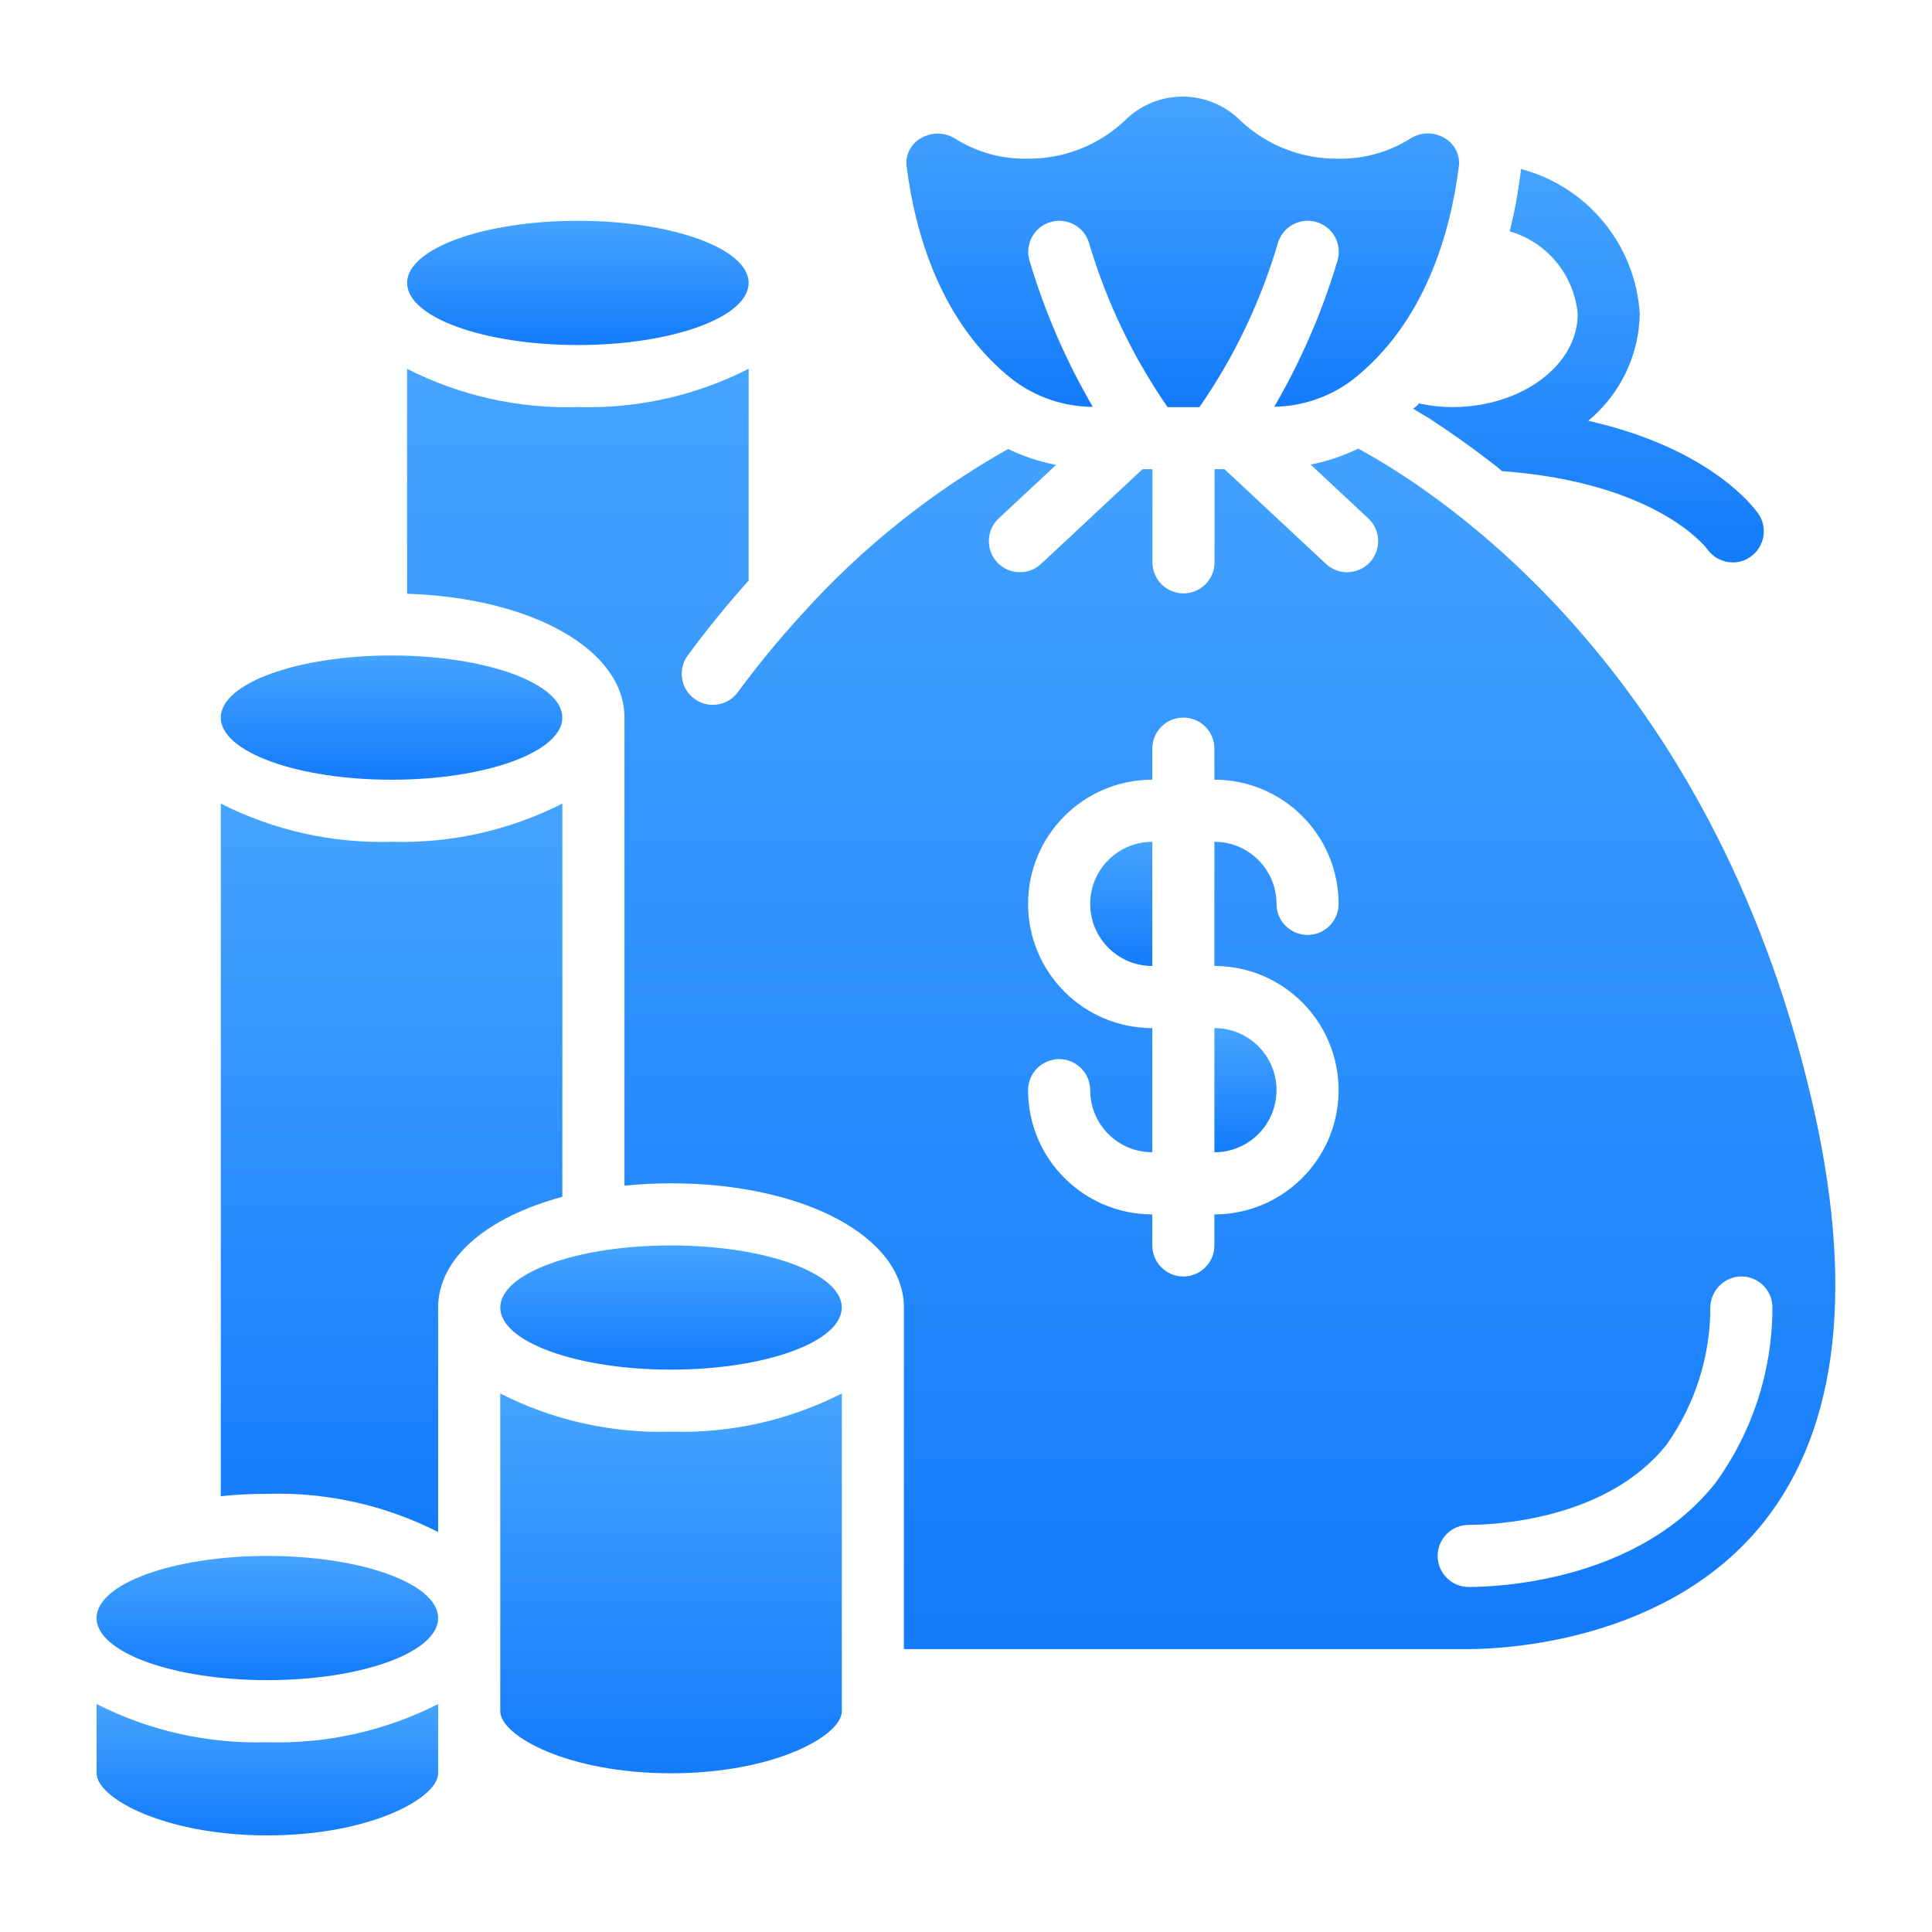
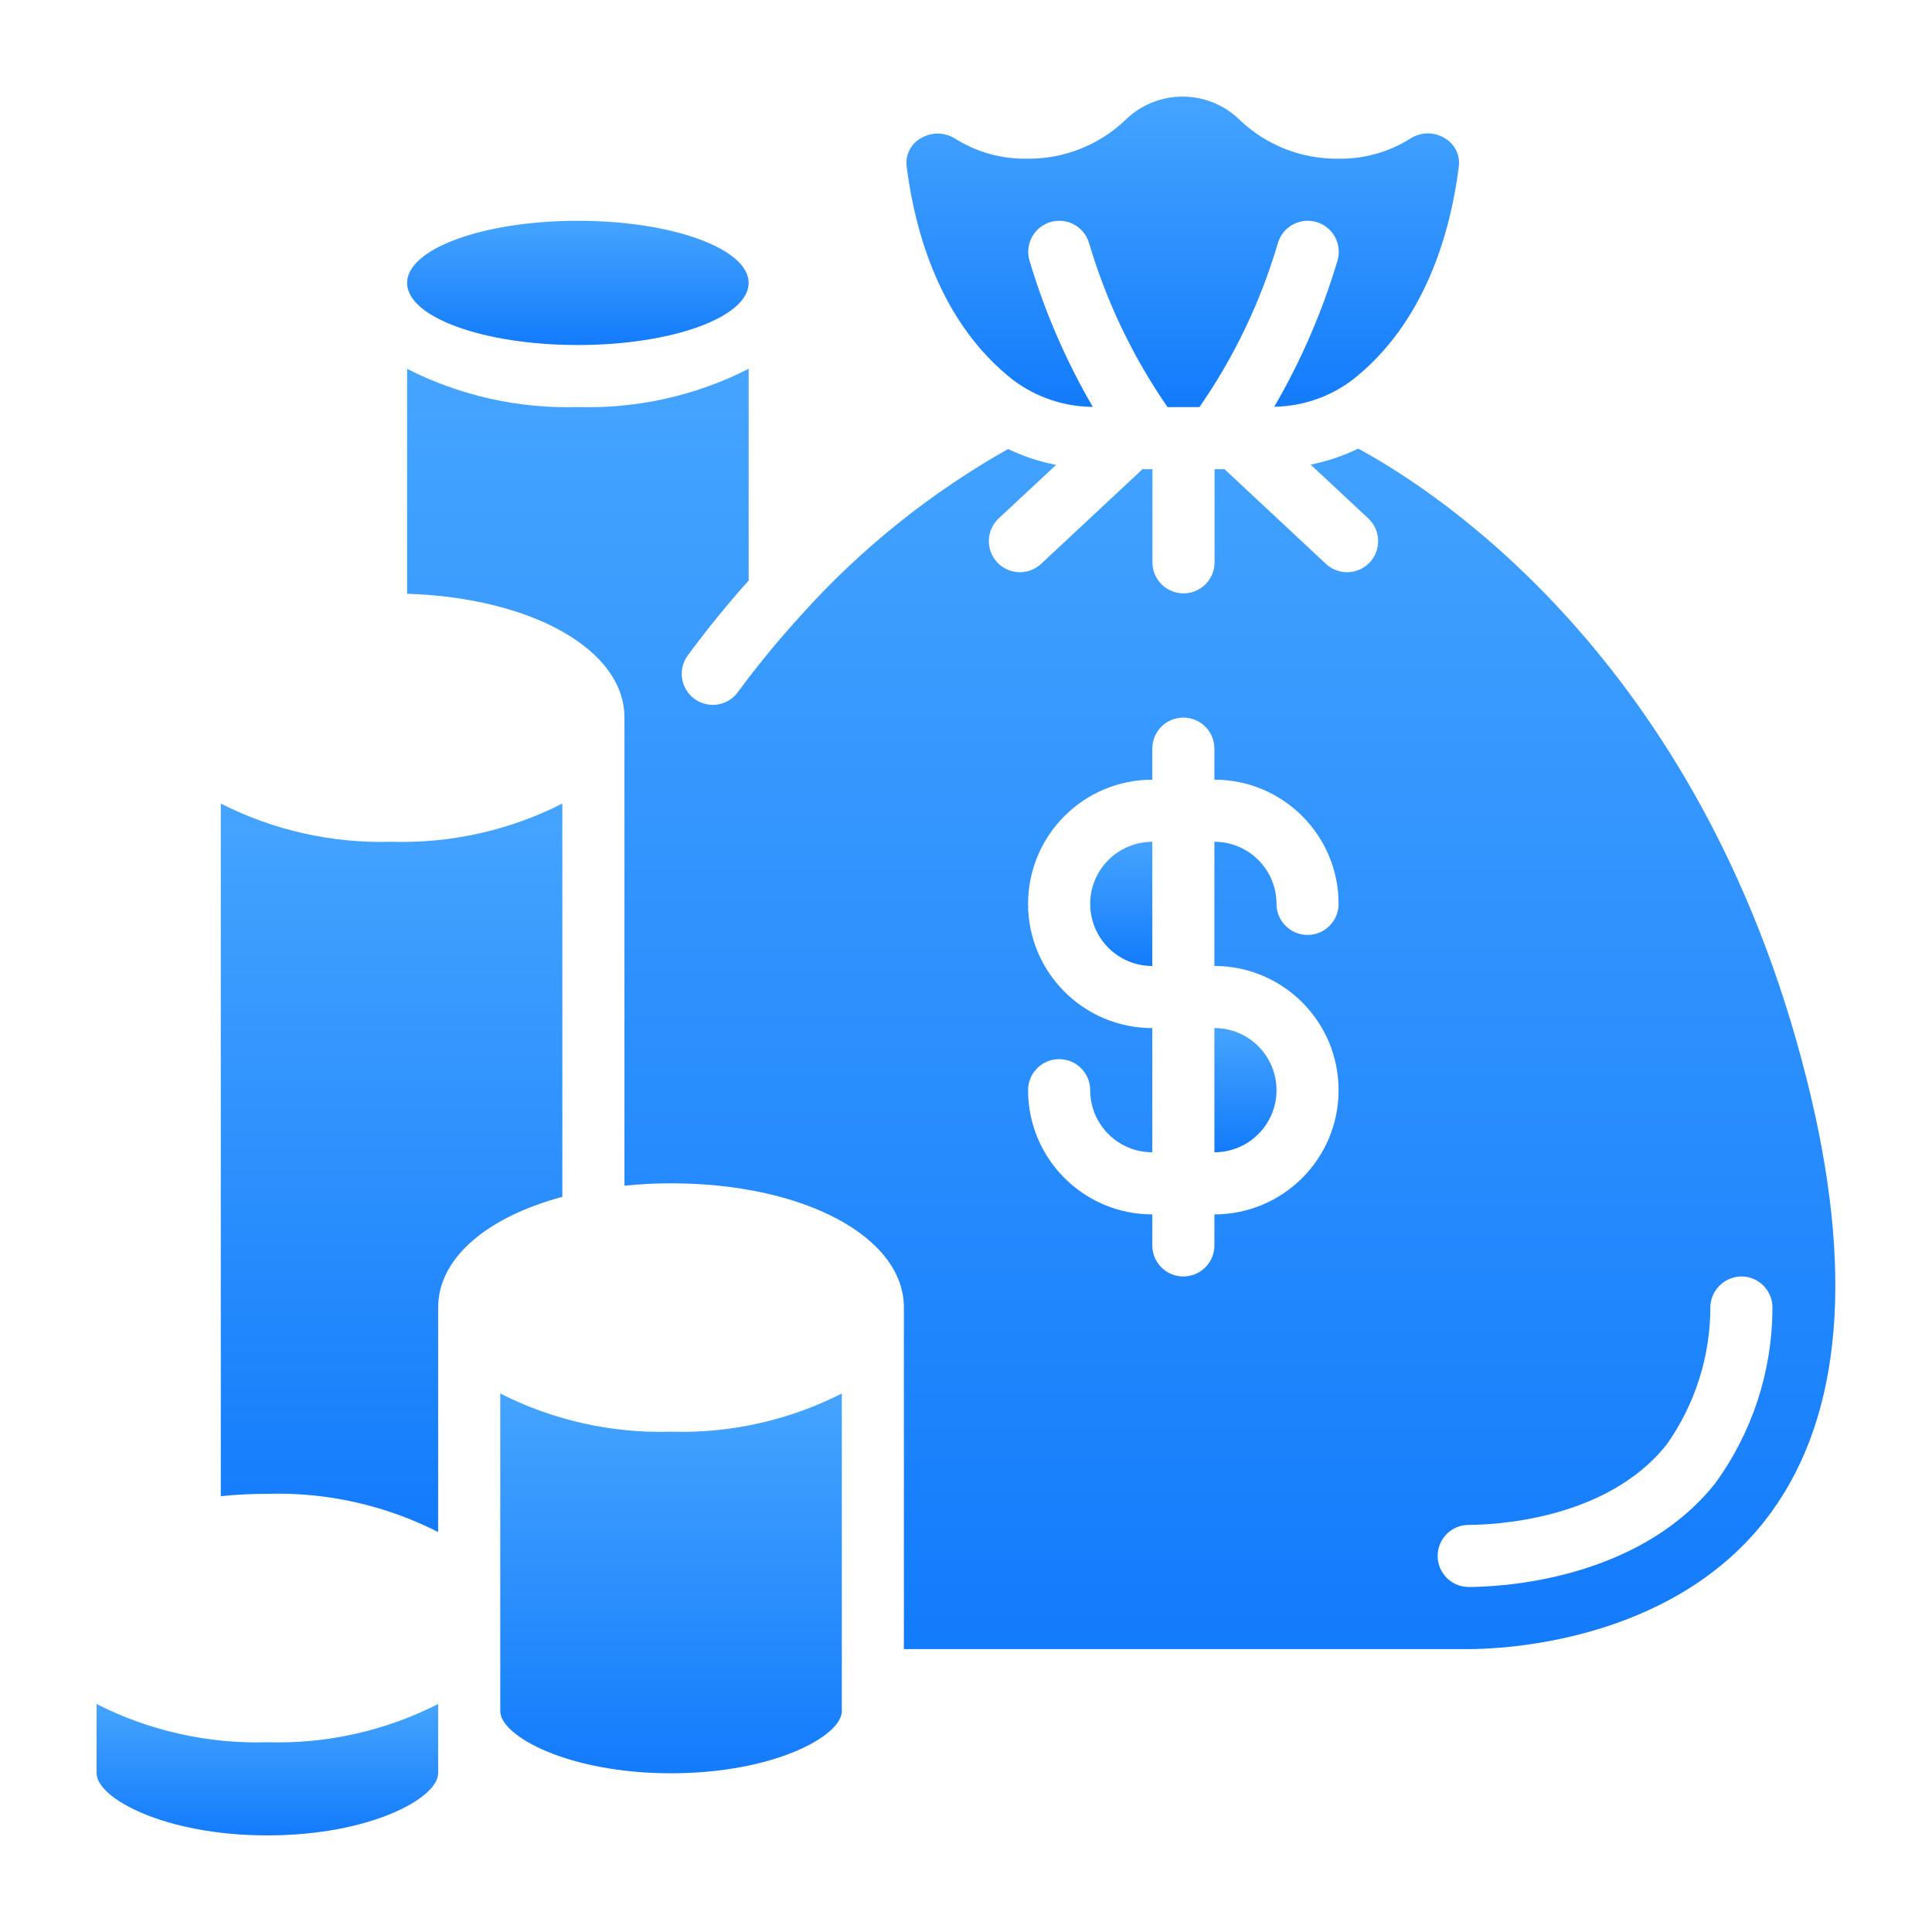
<svg xmlns="http://www.w3.org/2000/svg" width="64" height="64" viewBox="0 0 60 60" fill="none">
  <path d="M17.464 24.955C15.824 25.789 14 26.197 12.161 26.142C10.321 26.197 8.497 25.789 6.857 24.955V46.465C7.337 46.416 7.82 46.392 8.303 46.392C10.143 46.337 11.966 46.745 13.607 47.579V40.606C13.607 39.064 15.134 37.795 17.464 37.169V24.955Z" fill="url(#paint0_linear_5775_309)" />
-   <path d="M8.303 52.178C11.232 52.178 13.607 51.315 13.607 50.25C13.607 49.185 11.232 48.321 8.303 48.321C5.374 48.321 3 49.185 3 50.25C3 51.315 5.374 52.178 8.303 52.178Z" fill="url(#paint1_linear_5775_309)" />
  <path d="M3 52.92V55.071C3 55.843 5.114 57 8.303 57C11.492 57 13.607 55.843 13.607 55.071V52.92C11.966 53.754 10.143 54.162 8.303 54.107C6.464 54.162 4.64 53.754 3 52.92Z" fill="url(#paint2_linear_5775_309)" />
  <path d="M31.466 11.804C32.18 12.339 33.046 12.631 33.938 12.636C33.102 11.201 32.441 9.671 31.968 8.08C31.825 7.567 32.125 7.035 32.638 6.892C33.151 6.749 33.683 7.049 33.826 7.562C34.363 9.374 35.184 11.088 36.259 12.643H37.25C38.327 11.09 39.148 9.375 39.682 7.563C39.825 7.049 40.357 6.749 40.87 6.892C41.384 7.034 41.684 7.566 41.541 8.08C41.069 9.67 40.408 11.198 39.573 12.632C40.447 12.619 41.295 12.329 41.994 11.804C44.251 10.039 45.043 7.233 45.303 5.189C45.355 4.838 45.193 4.491 44.891 4.305C44.559 4.089 44.13 4.089 43.797 4.305C43.121 4.729 42.337 4.946 41.539 4.928C40.422 4.937 39.345 4.516 38.53 3.752C38.053 3.271 37.404 3 36.727 3C36.049 3 35.4 3.271 34.923 3.752C34.109 4.516 33.032 4.937 31.915 4.928C31.122 4.946 30.34 4.731 29.668 4.309C29.505 4.205 29.316 4.149 29.122 4.148C28.926 4.149 28.734 4.205 28.569 4.31C28.268 4.495 28.107 4.842 28.159 5.191C28.422 7.235 29.211 10.039 31.466 11.804Z" fill="url(#paint3_linear_5775_309)" />
  <path d="M17.946 10.715C20.875 10.715 23.25 9.851 23.25 8.786C23.25 7.721 20.875 6.857 17.946 6.857C15.017 6.857 12.643 7.721 12.643 8.786C12.643 9.851 15.017 10.715 17.946 10.715Z" fill="url(#paint4_linear_5775_309)" />
-   <path d="M12.161 24.215C15.09 24.215 17.464 23.351 17.464 22.286C17.464 21.221 15.09 20.357 12.161 20.357C9.231 20.357 6.857 21.221 6.857 22.286C6.857 23.351 9.231 24.215 12.161 24.215Z" fill="url(#paint5_linear_5775_309)" />
  <path d="M56.245 34.077C53.107 20.759 44.729 15.311 42.181 13.932C41.711 14.161 41.215 14.327 40.703 14.429L42.493 16.1C42.68 16.274 42.791 16.516 42.799 16.772C42.808 17.028 42.715 17.276 42.541 17.464C42.366 17.651 42.124 17.761 41.868 17.77C41.613 17.779 41.364 17.686 41.177 17.511L38.028 14.571H37.719V17.464C37.719 17.996 37.287 18.428 36.755 18.428C36.222 18.428 35.79 17.996 35.79 17.464V14.571H35.482L32.333 17.511C32.145 17.686 31.897 17.779 31.641 17.77C31.385 17.761 31.143 17.651 30.969 17.464C30.794 17.277 30.701 17.028 30.71 16.772C30.718 16.517 30.828 16.275 31.015 16.1L32.796 14.439C32.281 14.338 31.78 14.172 31.308 13.944C28.91 15.295 26.748 17.027 24.907 19.073C24.9 19.081 24.893 19.089 24.885 19.098C24.181 19.867 23.519 20.674 22.901 21.514C22.581 21.929 21.988 22.014 21.566 21.703C21.143 21.393 21.046 20.802 21.346 20.373C21.976 19.515 22.615 18.74 23.25 18.03V11.453C21.61 12.288 19.786 12.697 17.946 12.642C16.107 12.697 14.283 12.289 12.643 11.455V18.44C16.522 18.565 19.393 20.176 19.393 22.285V36.822C19.873 36.773 20.356 36.749 20.839 36.749C24.962 36.749 28.071 38.408 28.071 40.606V51.214H45.612C46.619 51.214 51.8 51.021 54.784 47.26C57.118 44.309 57.609 39.875 56.245 34.077ZM41.571 33.856C41.571 35.987 39.844 37.714 37.714 37.714V38.678C37.714 39.211 37.282 39.642 36.75 39.642C36.217 39.642 35.786 39.211 35.786 38.678V37.714C33.655 37.714 31.928 35.987 31.928 33.856C31.928 33.324 32.36 32.892 32.893 32.892C33.425 32.892 33.857 33.324 33.857 33.856C33.857 34.922 34.721 35.785 35.786 35.785V31.928C33.655 31.928 31.928 30.201 31.928 28.071C31.928 25.941 33.655 24.214 35.786 24.214V23.249C35.786 22.717 36.217 22.285 36.75 22.285C37.282 22.285 37.714 22.717 37.714 23.249V24.214C39.844 24.214 41.571 25.941 41.571 28.071C41.571 28.603 41.14 29.035 40.607 29.035C40.075 29.035 39.643 28.603 39.643 28.071C39.643 27.006 38.779 26.142 37.714 26.142V29.999C39.844 29.999 41.571 31.726 41.571 33.856ZM53.273 46.058C50.839 49.13 46.464 49.285 45.612 49.285C45.079 49.285 44.648 48.853 44.648 48.321C44.648 47.788 45.079 47.357 45.612 47.357C46.309 47.357 49.879 47.236 51.76 44.86C52.65 43.603 53.124 42.099 53.117 40.559C53.149 40.03 53.597 39.623 54.126 39.642C54.382 39.654 54.622 39.768 54.794 39.957C54.966 40.146 55.056 40.396 55.044 40.652C55.035 42.595 54.416 44.486 53.273 46.058Z" fill="url(#paint6_linear_5775_309)" />
  <path d="M33.857 28.071C33.857 29.136 34.721 30 35.786 30V26.143C34.721 26.143 33.857 27.006 33.857 28.071Z" fill="url(#paint7_linear_5775_309)" />
  <path d="M37.714 35.785C38.78 35.785 39.643 34.921 39.643 33.856C39.643 32.791 38.78 31.928 37.714 31.928V35.785Z" fill="url(#paint8_linear_5775_309)" />
  <path d="M15.536 43.276V53.142C15.536 53.913 17.65 55.071 20.839 55.071C24.028 55.071 26.143 53.913 26.143 53.142V43.276C24.502 44.11 22.678 44.518 20.839 44.463C19 44.518 17.176 44.11 15.536 43.276Z" fill="url(#paint9_linear_5775_309)" />
-   <path d="M20.839 42.535C23.768 42.535 26.143 41.671 26.143 40.606C26.143 39.541 23.768 38.678 20.839 38.678C17.91 38.678 15.536 39.541 15.536 40.606C15.536 41.671 17.91 42.535 20.839 42.535Z" fill="url(#paint10_linear_5775_309)" />
-   <path d="M48.997 9.75C48.997 11.332 47.28 12.624 45.139 12.643C44.779 12.644 44.421 12.605 44.069 12.527C44.018 12.592 43.956 12.648 43.886 12.691C44.04 12.788 44.214 12.894 44.397 13C44.985 13.386 45.67 13.858 46.422 14.446C46.499 14.504 46.567 14.562 46.644 14.63C51.446 14.986 52.969 16.992 53.018 17.05C53.2 17.312 53.499 17.467 53.818 17.465C54.008 17.467 54.193 17.41 54.349 17.301C54.788 17.006 54.909 16.413 54.618 15.97C54.541 15.854 53.211 13.945 49.325 13.068C50.316 12.248 50.901 11.037 50.925 9.75C50.793 7.61 49.305 5.795 47.232 5.247C47.23 5.312 47.224 5.376 47.213 5.44C47.139 6.028 47.029 6.611 46.885 7.185C48.05 7.524 48.888 8.542 48.997 9.75Z" fill="url(#paint11_linear_5775_309)" />
  <defs>
    <linearGradient id="paint0_linear_5775_309" x1="12.161" y1="24.955" x2="12.161" y2="56.207" gradientUnits="userSpaceOnUse">
      <stop stop-color="#45A4FF" />
      <stop offset="1" stop-color="#006cfa" />
    </linearGradient>
    <linearGradient id="paint1_linear_5775_309" x1="8.303" y1="48.321" x2="8.303" y2="53.649" gradientUnits="userSpaceOnUse">
      <stop stop-color="#45A4FF" />
      <stop offset="1" stop-color="#006cfa" />
    </linearGradient>
    <linearGradient id="paint2_linear_5775_309" x1="8.303" y1="52.92" x2="8.303" y2="58.556" gradientUnits="userSpaceOnUse">
      <stop stop-color="#45A4FF" />
      <stop offset="1" stop-color="#006cfa" />
    </linearGradient>
    <linearGradient id="paint3_linear_5775_309" x1="36.731" y1="3" x2="36.731" y2="16.32" gradientUnits="userSpaceOnUse">
      <stop stop-color="#45A4FF" />
      <stop offset="1" stop-color="#006cfa" />
    </linearGradient>
    <linearGradient id="paint4_linear_5775_309" x1="17.946" y1="6.857" x2="17.946" y2="12.185" gradientUnits="userSpaceOnUse">
      <stop stop-color="#45A4FF" />
      <stop offset="1" stop-color="#006cfa" />
    </linearGradient>
    <linearGradient id="paint5_linear_5775_309" x1="12.161" y1="20.357" x2="12.161" y2="25.686" gradientUnits="userSpaceOnUse">
      <stop stop-color="#45A4FF" />
      <stop offset="1" stop-color="#006cfa" />
    </linearGradient>
    <linearGradient id="paint6_linear_5775_309" x1="34.82" y1="11.453" x2="34.82" y2="66.377" gradientUnits="userSpaceOnUse">
      <stop stop-color="#45A4FF" />
      <stop offset="1" stop-color="#006cfa" />
    </linearGradient>
    <linearGradient id="paint7_linear_5775_309" x1="34.821" y1="26.143" x2="34.821" y2="31.471" gradientUnits="userSpaceOnUse">
      <stop stop-color="#45A4FF" />
      <stop offset="1" stop-color="#006cfa" />
    </linearGradient>
    <linearGradient id="paint8_linear_5775_309" x1="38.679" y1="31.928" x2="38.679" y2="37.256" gradientUnits="userSpaceOnUse">
      <stop stop-color="#45A4FF" />
      <stop offset="1" stop-color="#006cfa" />
    </linearGradient>
    <linearGradient id="paint9_linear_5775_309" x1="20.839" y1="43.276" x2="20.839" y2="59.568" gradientUnits="userSpaceOnUse">
      <stop stop-color="#45A4FF" />
      <stop offset="1" stop-color="#006cfa" />
    </linearGradient>
    <linearGradient id="paint10_linear_5775_309" x1="20.839" y1="38.678" x2="20.839" y2="44.006" gradientUnits="userSpaceOnUse">
      <stop stop-color="#45A4FF" />
      <stop offset="1" stop-color="#006cfa" />
    </linearGradient>
    <linearGradient id="paint11_linear_5775_309" x1="49.331" y1="5.247" x2="49.331" y2="22.124" gradientUnits="userSpaceOnUse">
      <stop stop-color="#45A4FF" />
      <stop offset="1" stop-color="#006cfa" />
    </linearGradient>
  </defs>
</svg>